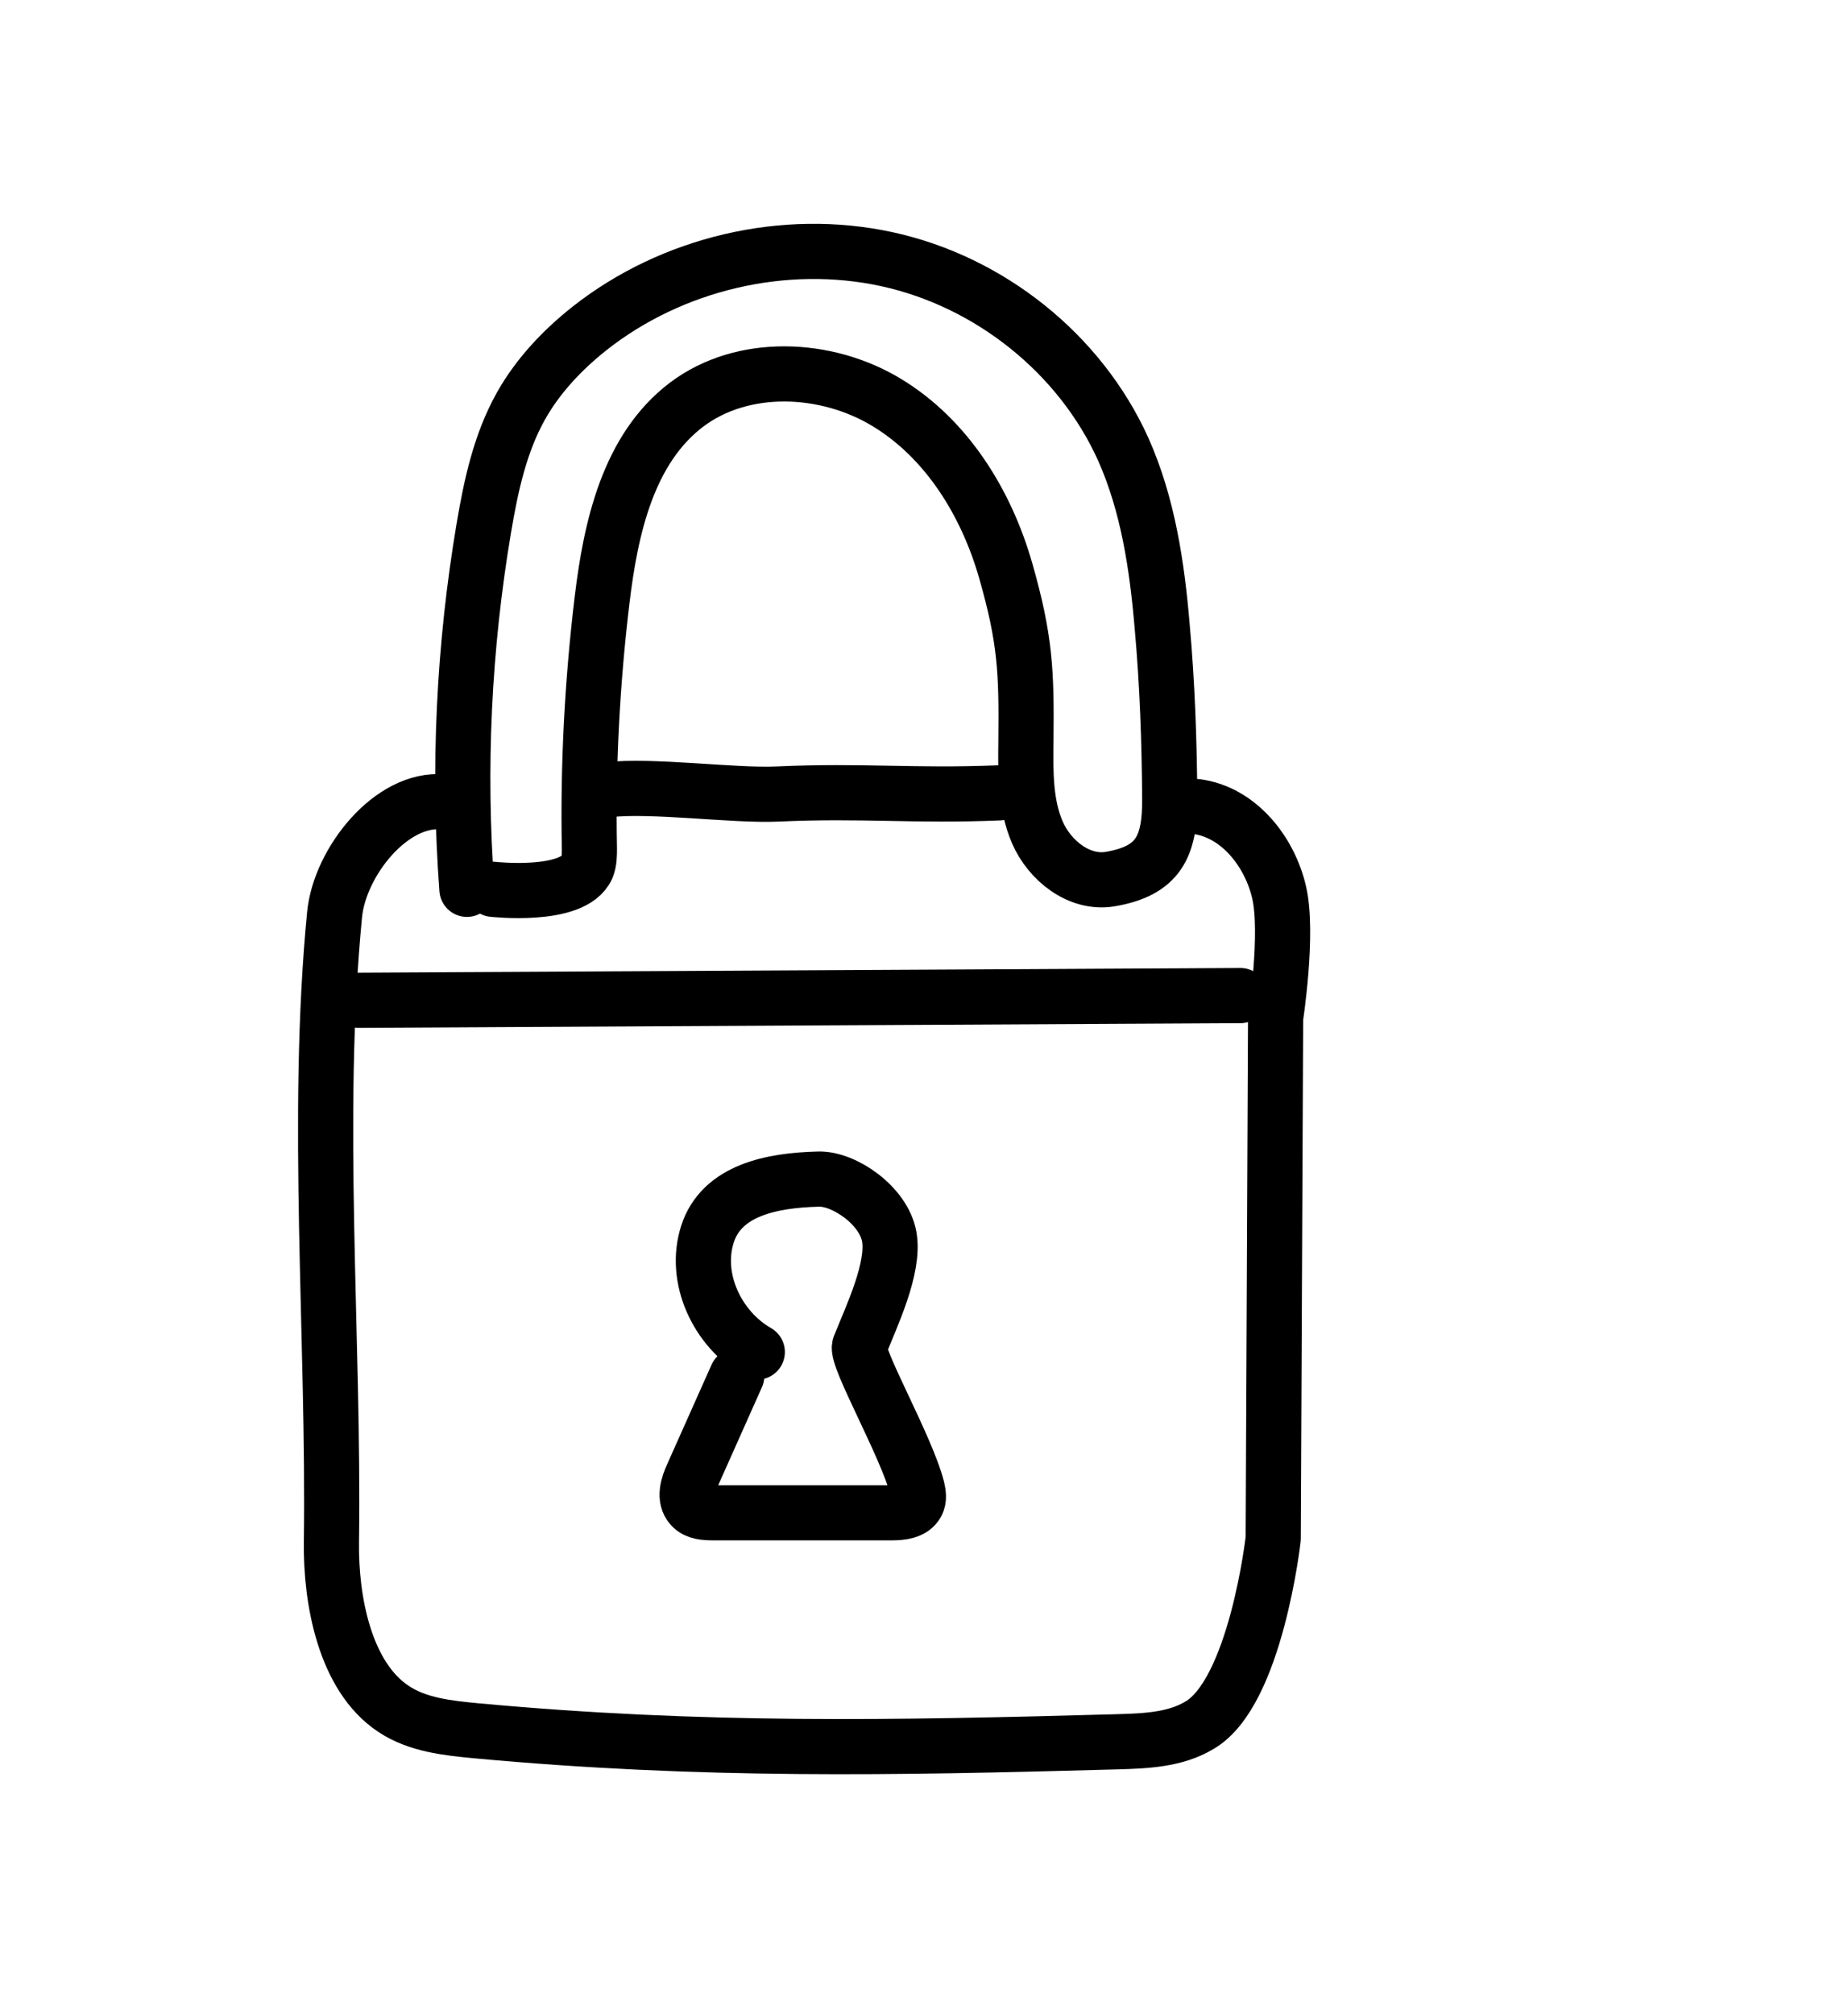
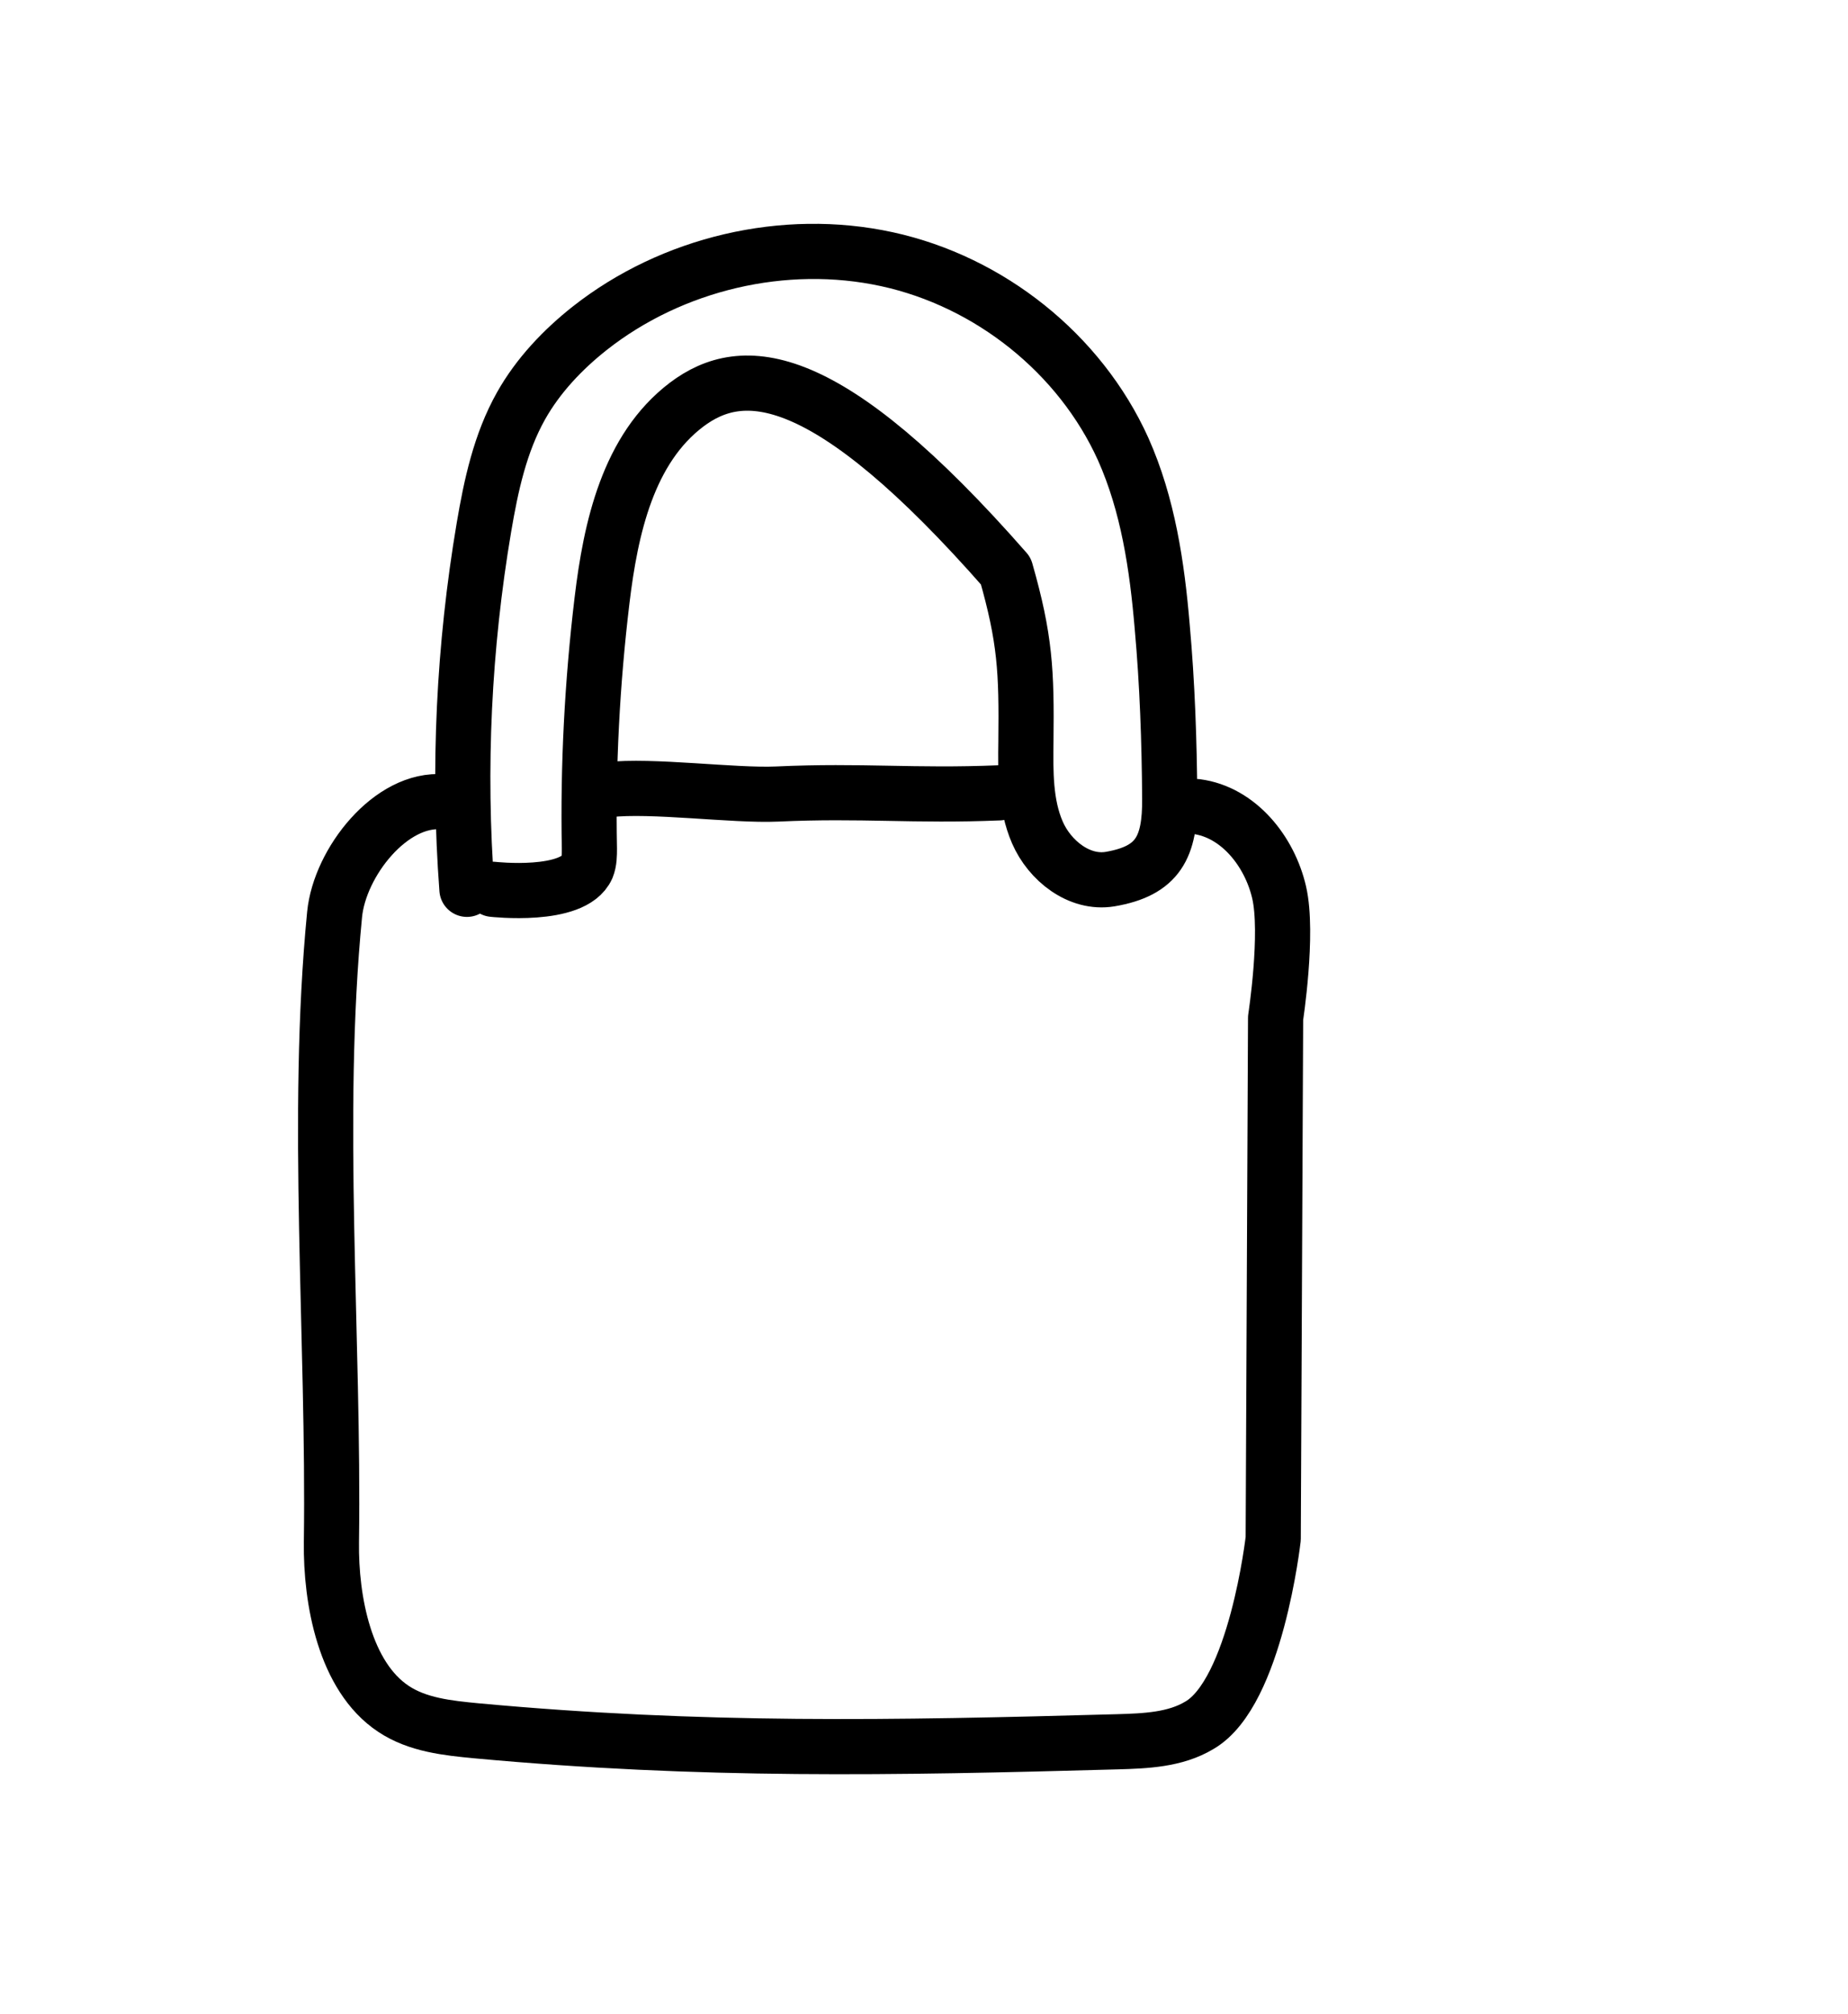
<svg xmlns="http://www.w3.org/2000/svg" width="67" height="73" viewBox="0 0 67 73" fill="none">
-   <path d="M16.929 32.236C16.6 27.858 16.815 23.438 17.545 19.117C17.803 17.596 18.132 16.061 18.891 14.711C19.507 13.616 20.395 12.678 21.383 11.897C24.363 9.551 28.43 8.585 32.154 9.395C35.878 10.205 39.157 12.82 40.719 16.274C41.621 18.293 41.95 20.51 42.136 22.713C42.323 24.788 42.394 26.863 42.409 28.938C42.423 30.701 41.993 31.568 40.246 31.866C39.129 32.051 38.055 31.198 37.611 30.175C37.167 29.152 37.181 27.986 37.195 26.863C37.224 24.319 37.167 23.154 36.465 20.695C35.763 18.236 34.331 15.905 32.139 14.583C29.948 13.261 26.926 13.133 24.892 14.668C22.773 16.274 22.142 19.131 21.827 21.761C21.469 24.745 21.312 27.759 21.369 30.758C21.369 30.985 21.369 31.227 21.283 31.44C20.782 32.563 17.874 32.236 17.874 32.236" stroke="black" stroke-width="2" stroke-linecap="round" stroke-linejoin="round" />
-   <path d="M27.456 49.008C25.995 48.169 25.136 46.322 25.651 44.73C26.167 43.138 27.986 42.782 29.676 42.74C30.593 42.711 32.039 43.692 32.24 44.829C32.44 45.966 31.595 47.714 31.165 48.795C31.008 49.193 32.87 52.433 33.256 53.954C33.299 54.139 33.328 54.338 33.242 54.494C33.085 54.793 32.669 54.835 32.34 54.835C30.177 54.835 28.029 54.835 25.866 54.835C25.58 54.835 25.25 54.821 25.064 54.608C24.792 54.309 24.935 53.84 25.107 53.471C25.637 52.277 26.181 51.069 26.711 49.875" stroke="black" stroke-width="2" stroke-linecap="round" stroke-linejoin="round" />
+   <path d="M16.929 32.236C16.6 27.858 16.815 23.438 17.545 19.117C17.803 17.596 18.132 16.061 18.891 14.711C19.507 13.616 20.395 12.678 21.383 11.897C24.363 9.551 28.43 8.585 32.154 9.395C35.878 10.205 39.157 12.82 40.719 16.274C41.621 18.293 41.95 20.51 42.136 22.713C42.323 24.788 42.394 26.863 42.409 28.938C42.423 30.701 41.993 31.568 40.246 31.866C39.129 32.051 38.055 31.198 37.611 30.175C37.167 29.152 37.181 27.986 37.195 26.863C37.224 24.319 37.167 23.154 36.465 20.695C29.948 13.261 26.926 13.133 24.892 14.668C22.773 16.274 22.142 19.131 21.827 21.761C21.469 24.745 21.312 27.759 21.369 30.758C21.369 30.985 21.369 31.227 21.283 31.44C20.782 32.563 17.874 32.236 17.874 32.236" stroke="black" stroke-width="2" stroke-linecap="round" stroke-linejoin="round" />
  <path d="M16.07 29.066C14.179 28.896 12.317 31.255 12.131 33.146C11.415 40.48 12.117 48.539 12.016 55.901C11.988 58.005 12.503 60.776 14.265 61.942C15.139 62.525 16.227 62.638 17.273 62.738C25.422 63.491 32.325 63.363 40.504 63.136C41.535 63.107 42.609 63.065 43.483 62.539C45.531 61.359 46.161 55.773 46.161 55.773L46.247 36.898C46.247 36.898 46.719 33.842 46.376 32.35C46.032 30.857 44.901 29.436 43.382 29.237" stroke="black" stroke-width="2" stroke-linecap="round" stroke-linejoin="round" />
  <path d="M22.042 28.626C23.617 28.441 26.596 28.853 28.172 28.782C31.266 28.64 33.127 28.867 36.221 28.739" stroke="black" stroke-width="2" stroke-linecap="round" stroke-linejoin="round" />
-   <path d="M13.005 36.258C23.66 36.202 34.316 36.145 44.972 36.088" stroke="black" stroke-width="2" stroke-linecap="round" stroke-linejoin="round" />
</svg>